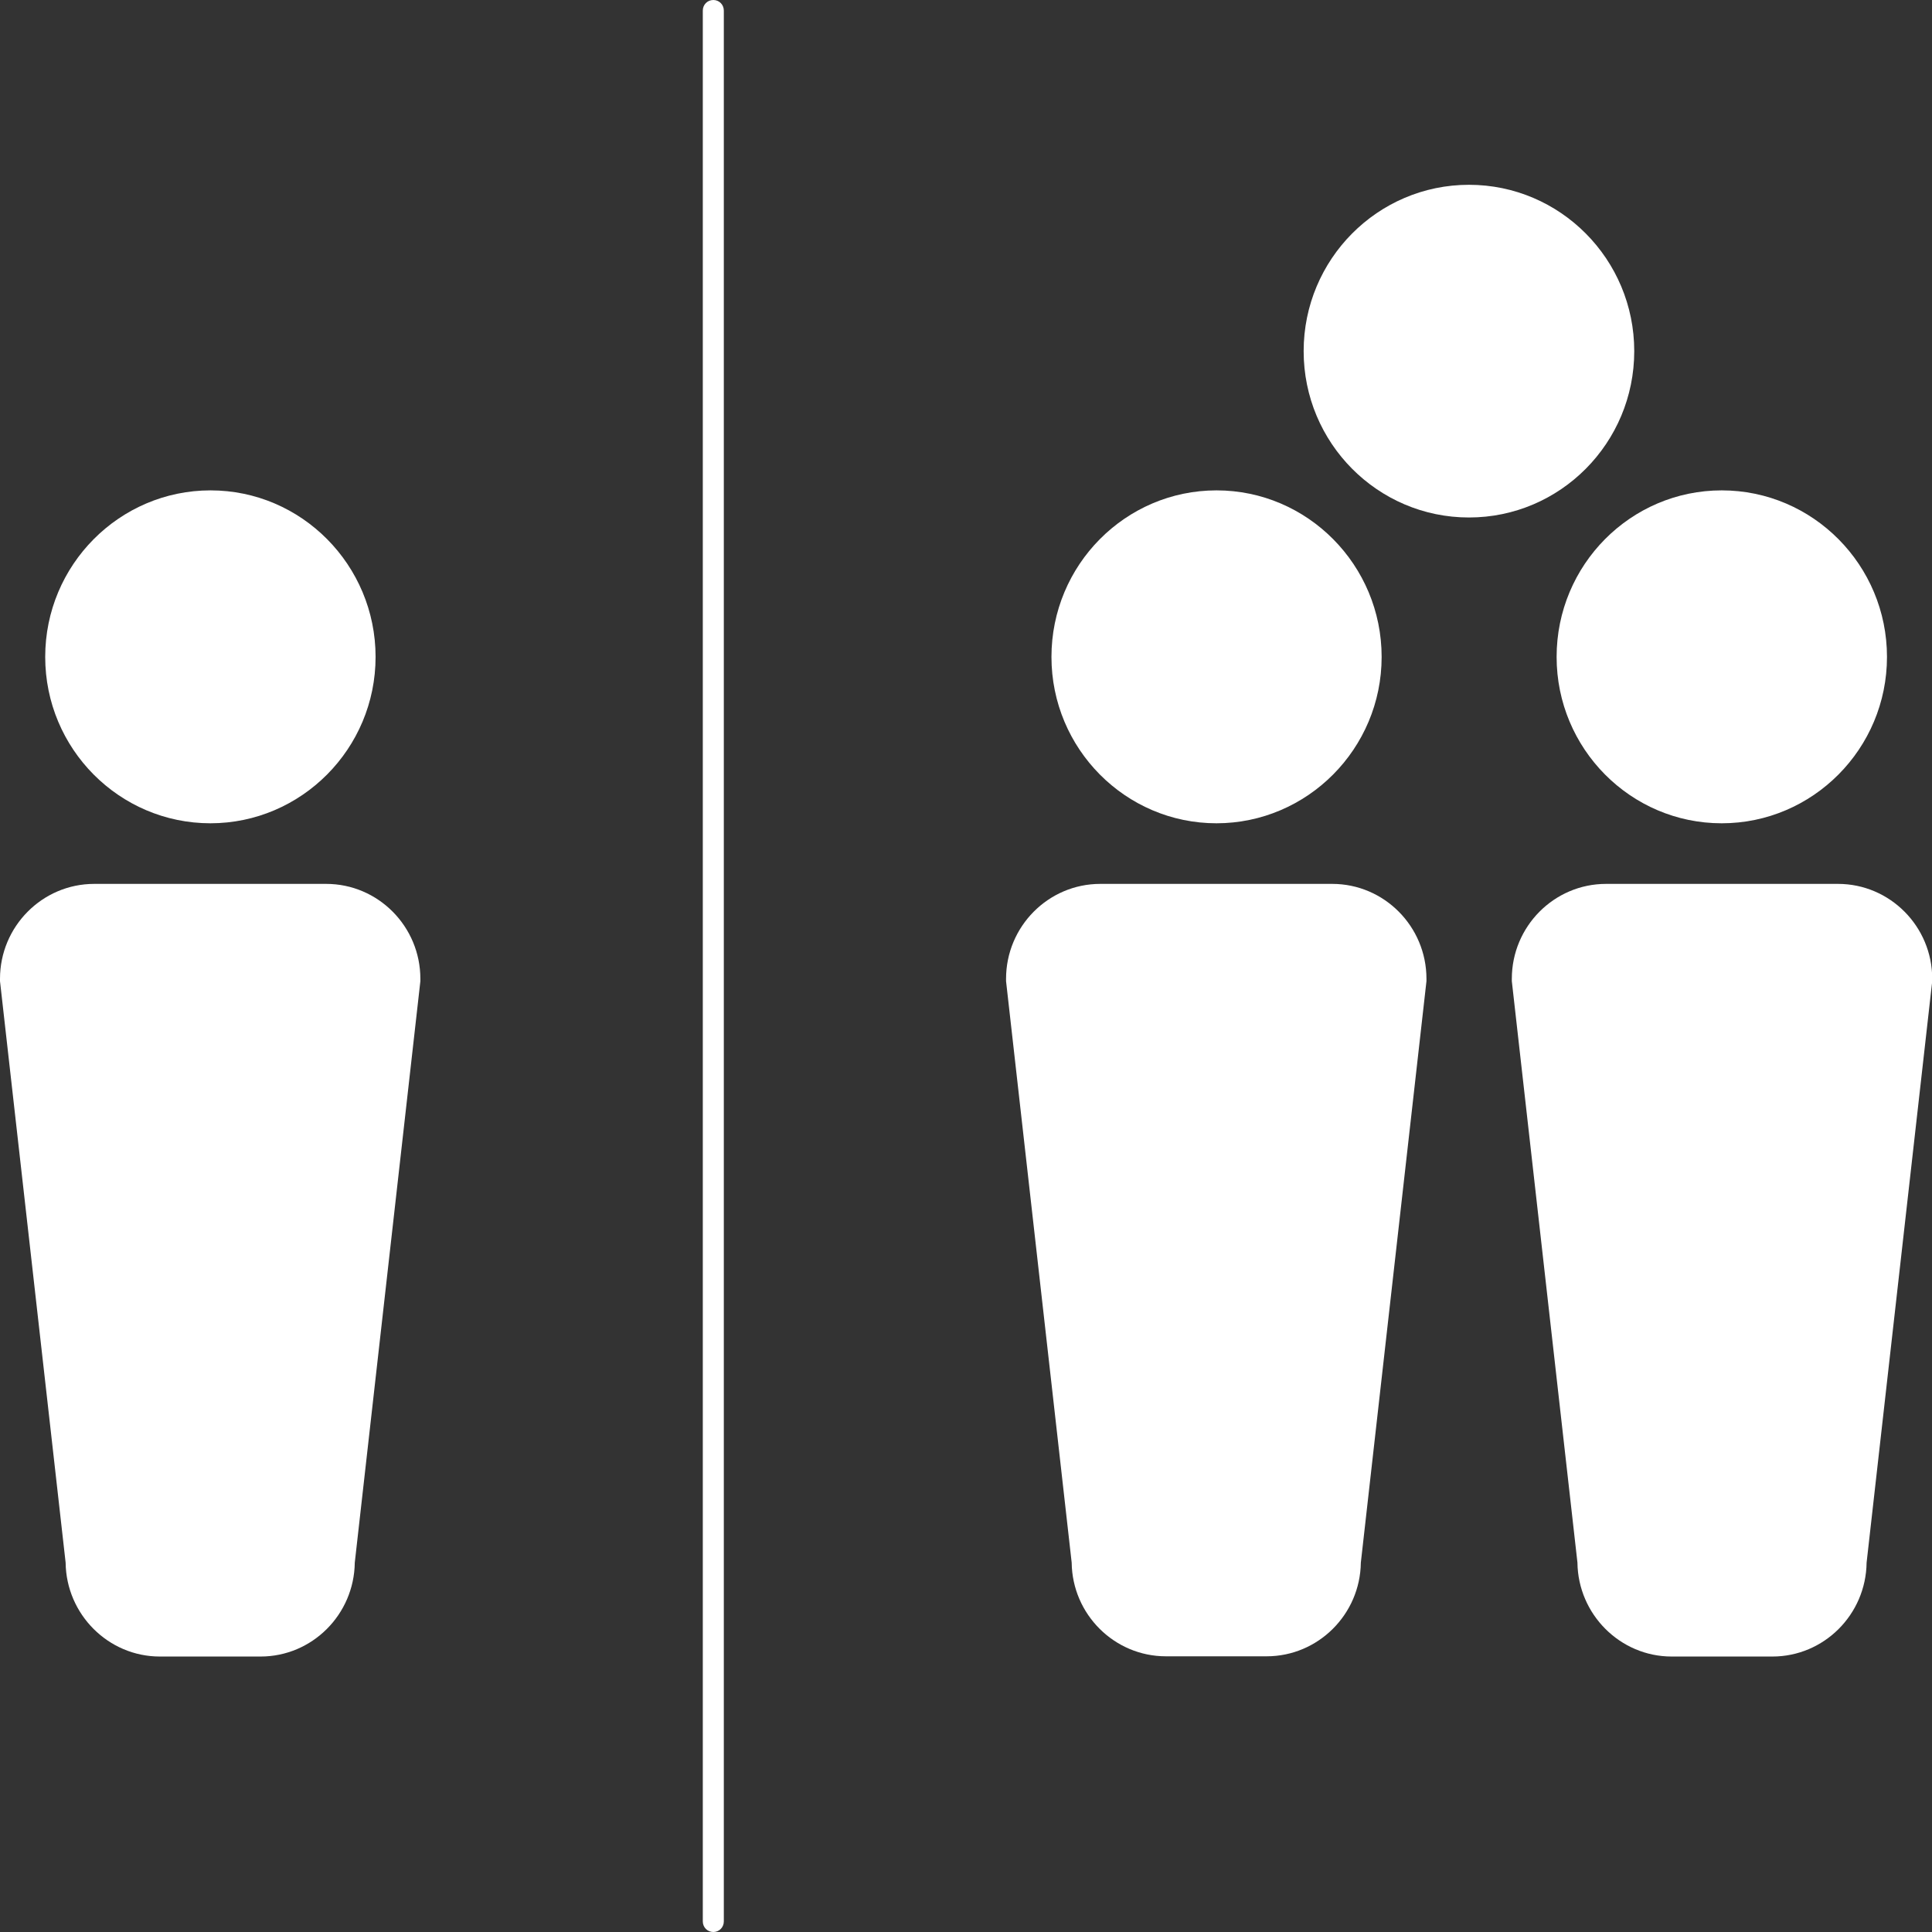
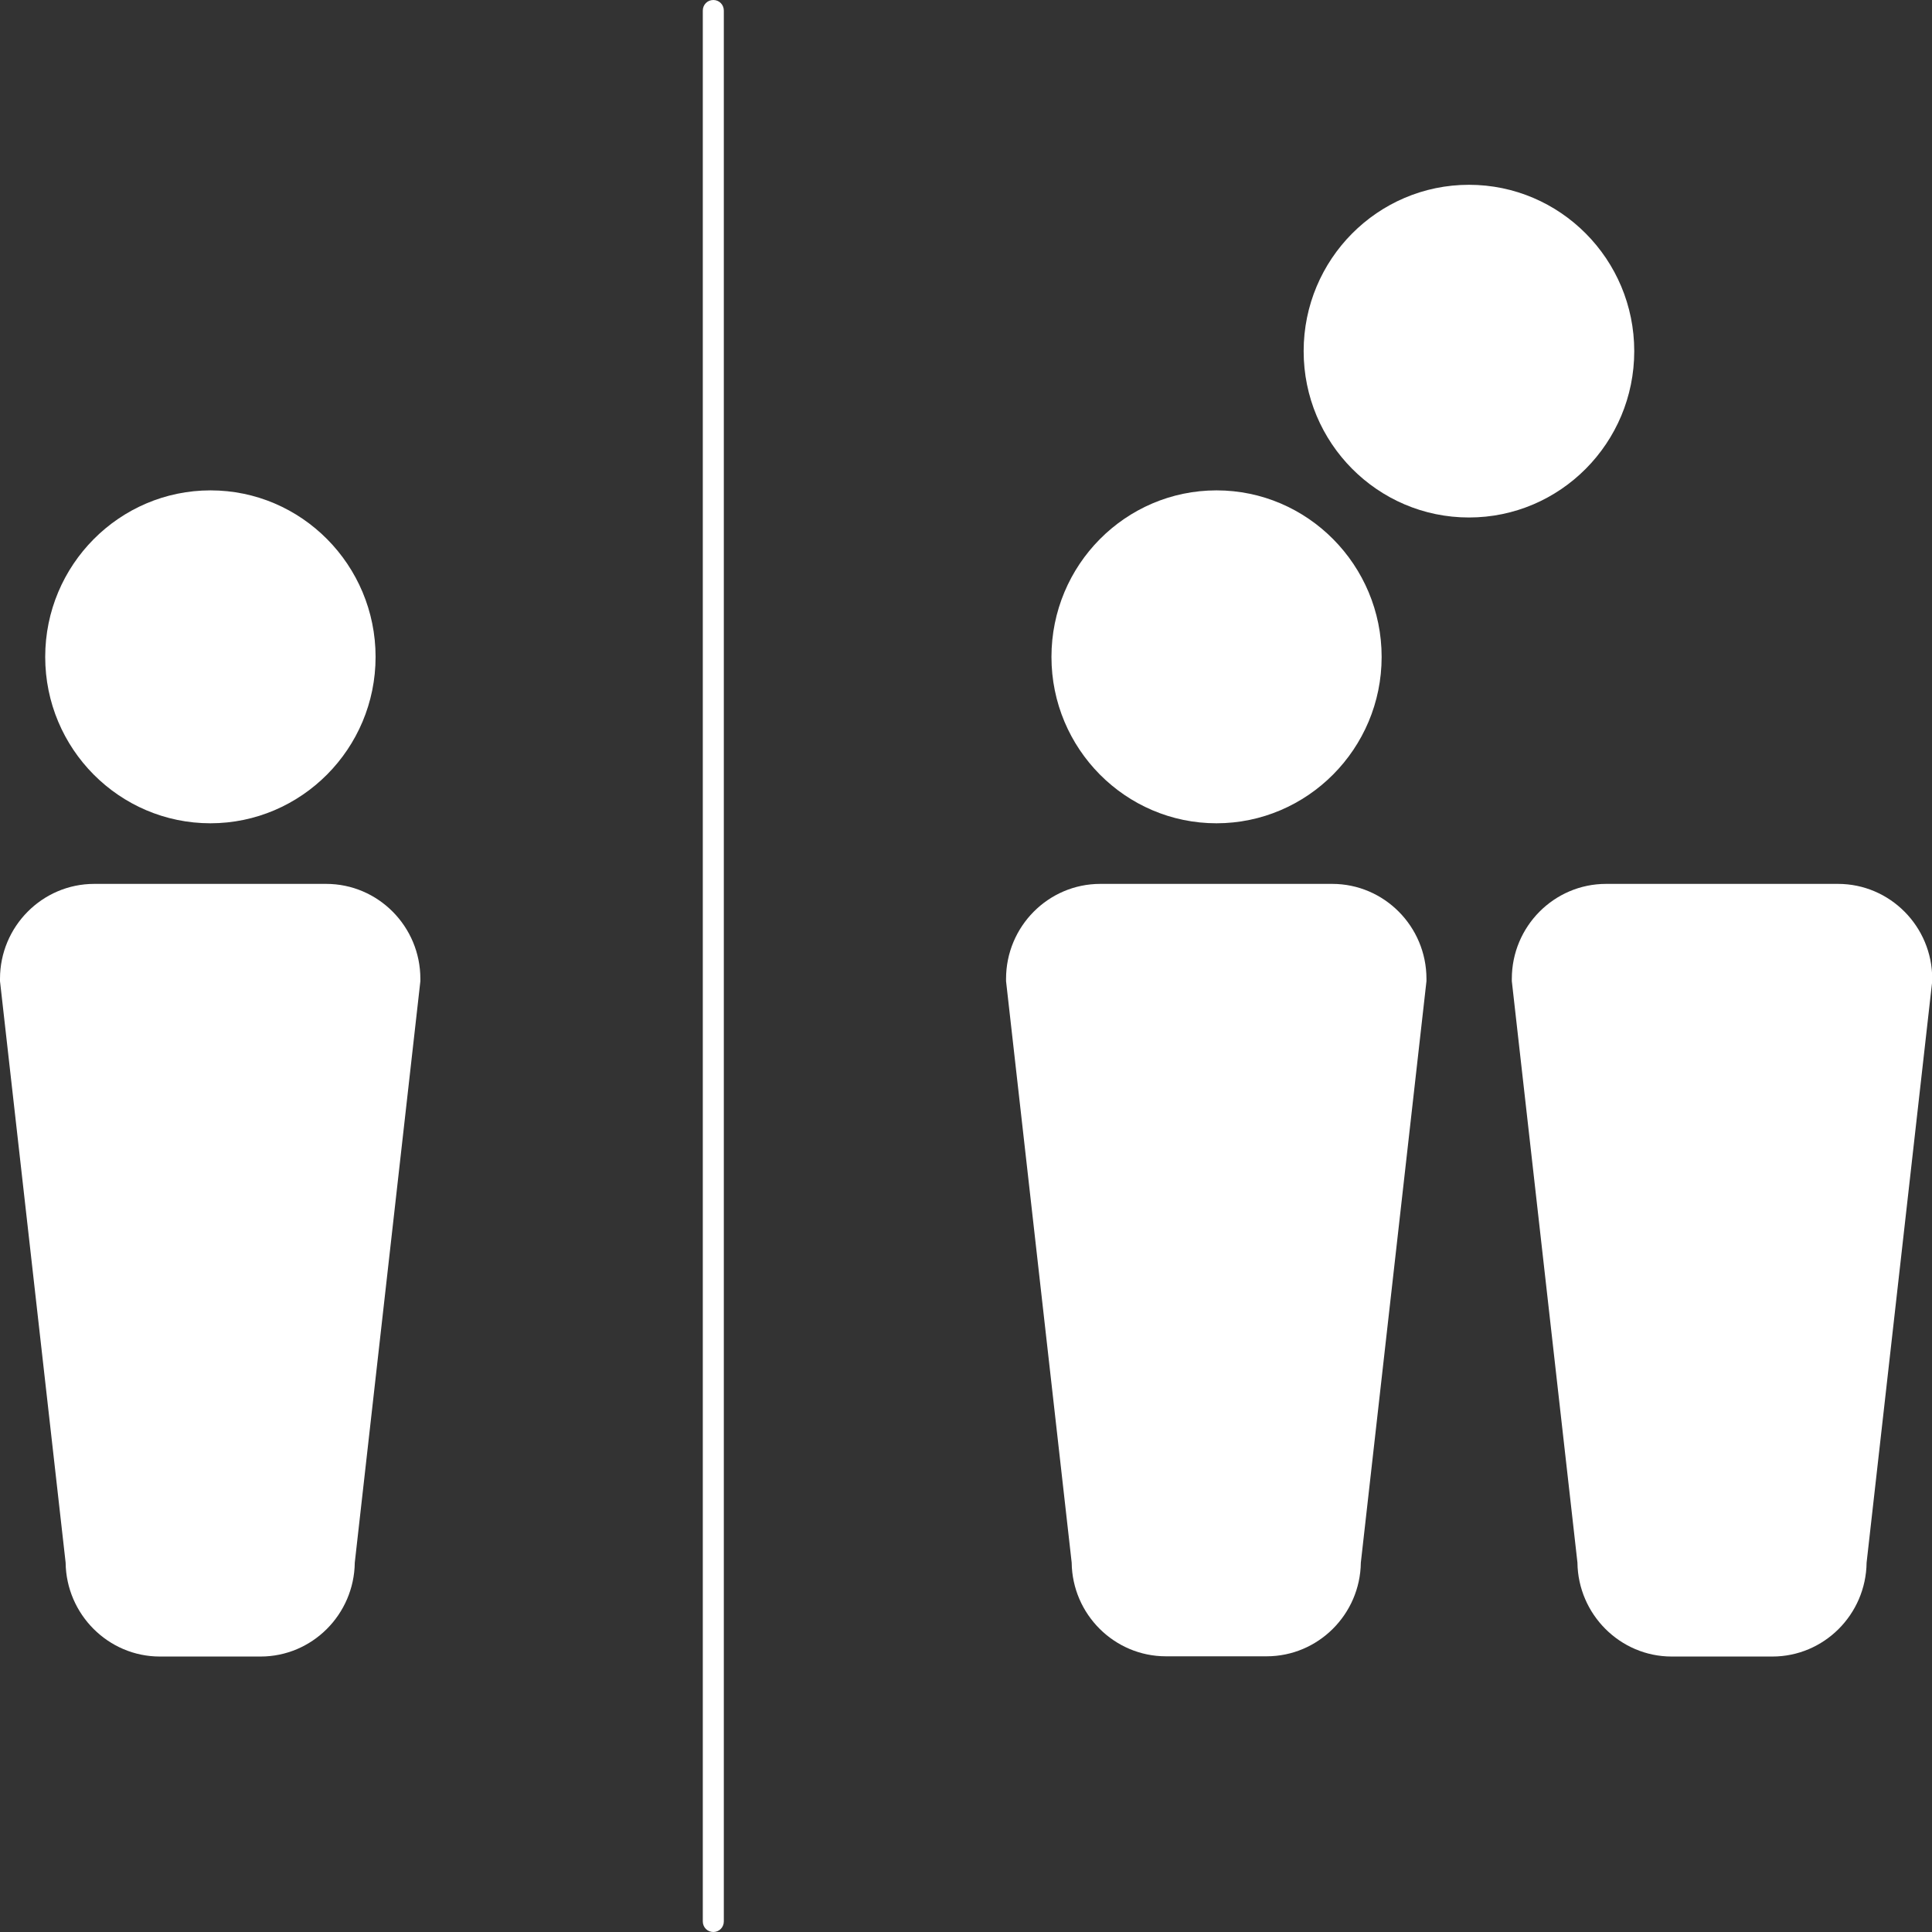
<svg xmlns="http://www.w3.org/2000/svg" width="60" height="60" viewBox="0 0 60 60" fill="none">
  <rect x="0" y="0" width="60" height="60" fill="#333333" stroke="none" />
  <g clip-path="url(#clip0_6625_76540)">
    <path d="M6.531 25.568C9.359 25.568 11.664 23.251 11.664 20.401C11.664 17.552 9.366 15.229 6.538 15.229C3.71 15.229 1.404 17.545 1.404 20.401C1.404 23.251 3.703 25.568 6.538 25.568H6.531Z" fill="white" />
    <path d="M10.13 27.45H2.926C1.313 27.45 0 28.773 0 30.398C0 30.418 0 30.444 0 30.471L2.038 48.529C2.057 50.135 3.363 51.445 4.964 51.445H8.092C9.692 51.445 10.998 50.142 11.018 48.529L13.055 30.471C13.055 30.471 13.055 30.424 13.055 30.398C13.055 28.773 11.743 27.45 10.13 27.45Z" fill="white" />
    <path d="M37.775 25.568C40.602 25.568 42.908 23.251 42.908 20.401C42.908 17.552 40.609 15.229 37.781 15.229C34.953 15.229 32.654 17.545 32.654 20.401C32.654 23.251 34.953 25.568 37.781 25.568H37.775Z" fill="white" />
    <path d="M50.753 10.905C50.753 8.055 48.454 5.739 45.62 5.739C42.785 5.739 40.486 8.055 40.486 10.905C40.486 13.755 42.785 16.071 45.62 16.071C48.454 16.071 50.753 13.755 50.753 10.905Z" fill="white" />
    <path d="M41.374 27.45H34.17C32.557 27.45 31.244 28.773 31.244 30.398C31.244 30.418 31.244 30.444 31.244 30.471L33.282 48.529C33.301 50.135 34.608 51.438 36.208 51.438H39.336C40.936 51.438 42.242 50.135 42.262 48.529L44.3 30.471C44.3 30.471 44.3 30.424 44.3 30.398C44.3 28.773 42.987 27.45 41.374 27.45Z" fill="white" />
-     <path d="M48.342 20.401C48.342 23.251 50.641 25.568 53.469 25.568C56.297 25.568 58.602 23.251 58.602 20.401C58.602 17.552 56.303 15.229 53.469 15.229C50.641 15.229 48.342 17.545 48.342 20.401Z" fill="white" />
    <path d="M57.081 27.45H49.877C48.264 27.45 46.951 28.773 46.951 30.398C46.951 30.418 46.951 30.444 46.951 30.471L48.989 48.529C49.008 50.135 50.315 51.445 51.915 51.445H55.043C56.643 51.445 57.949 50.142 57.969 48.529L60.007 30.471C60.007 30.471 60.007 30.424 60.007 30.398C60.007 28.773 58.694 27.45 57.081 27.45Z" fill="white" />
    <path d="M22.153 0C21.97 0 21.826 0.145 21.826 0.329V59.671C21.826 59.855 21.97 60 22.153 60C22.336 60 22.479 59.855 22.479 59.671V0.329C22.479 0.145 22.336 0 22.153 0Z" fill="white" />
  </g>
  <defs>
    <clipPath id="clip0_6625_76540">
      <rect width="60" height="60" fill="white" />
    </clipPath>
  </defs>
</svg>